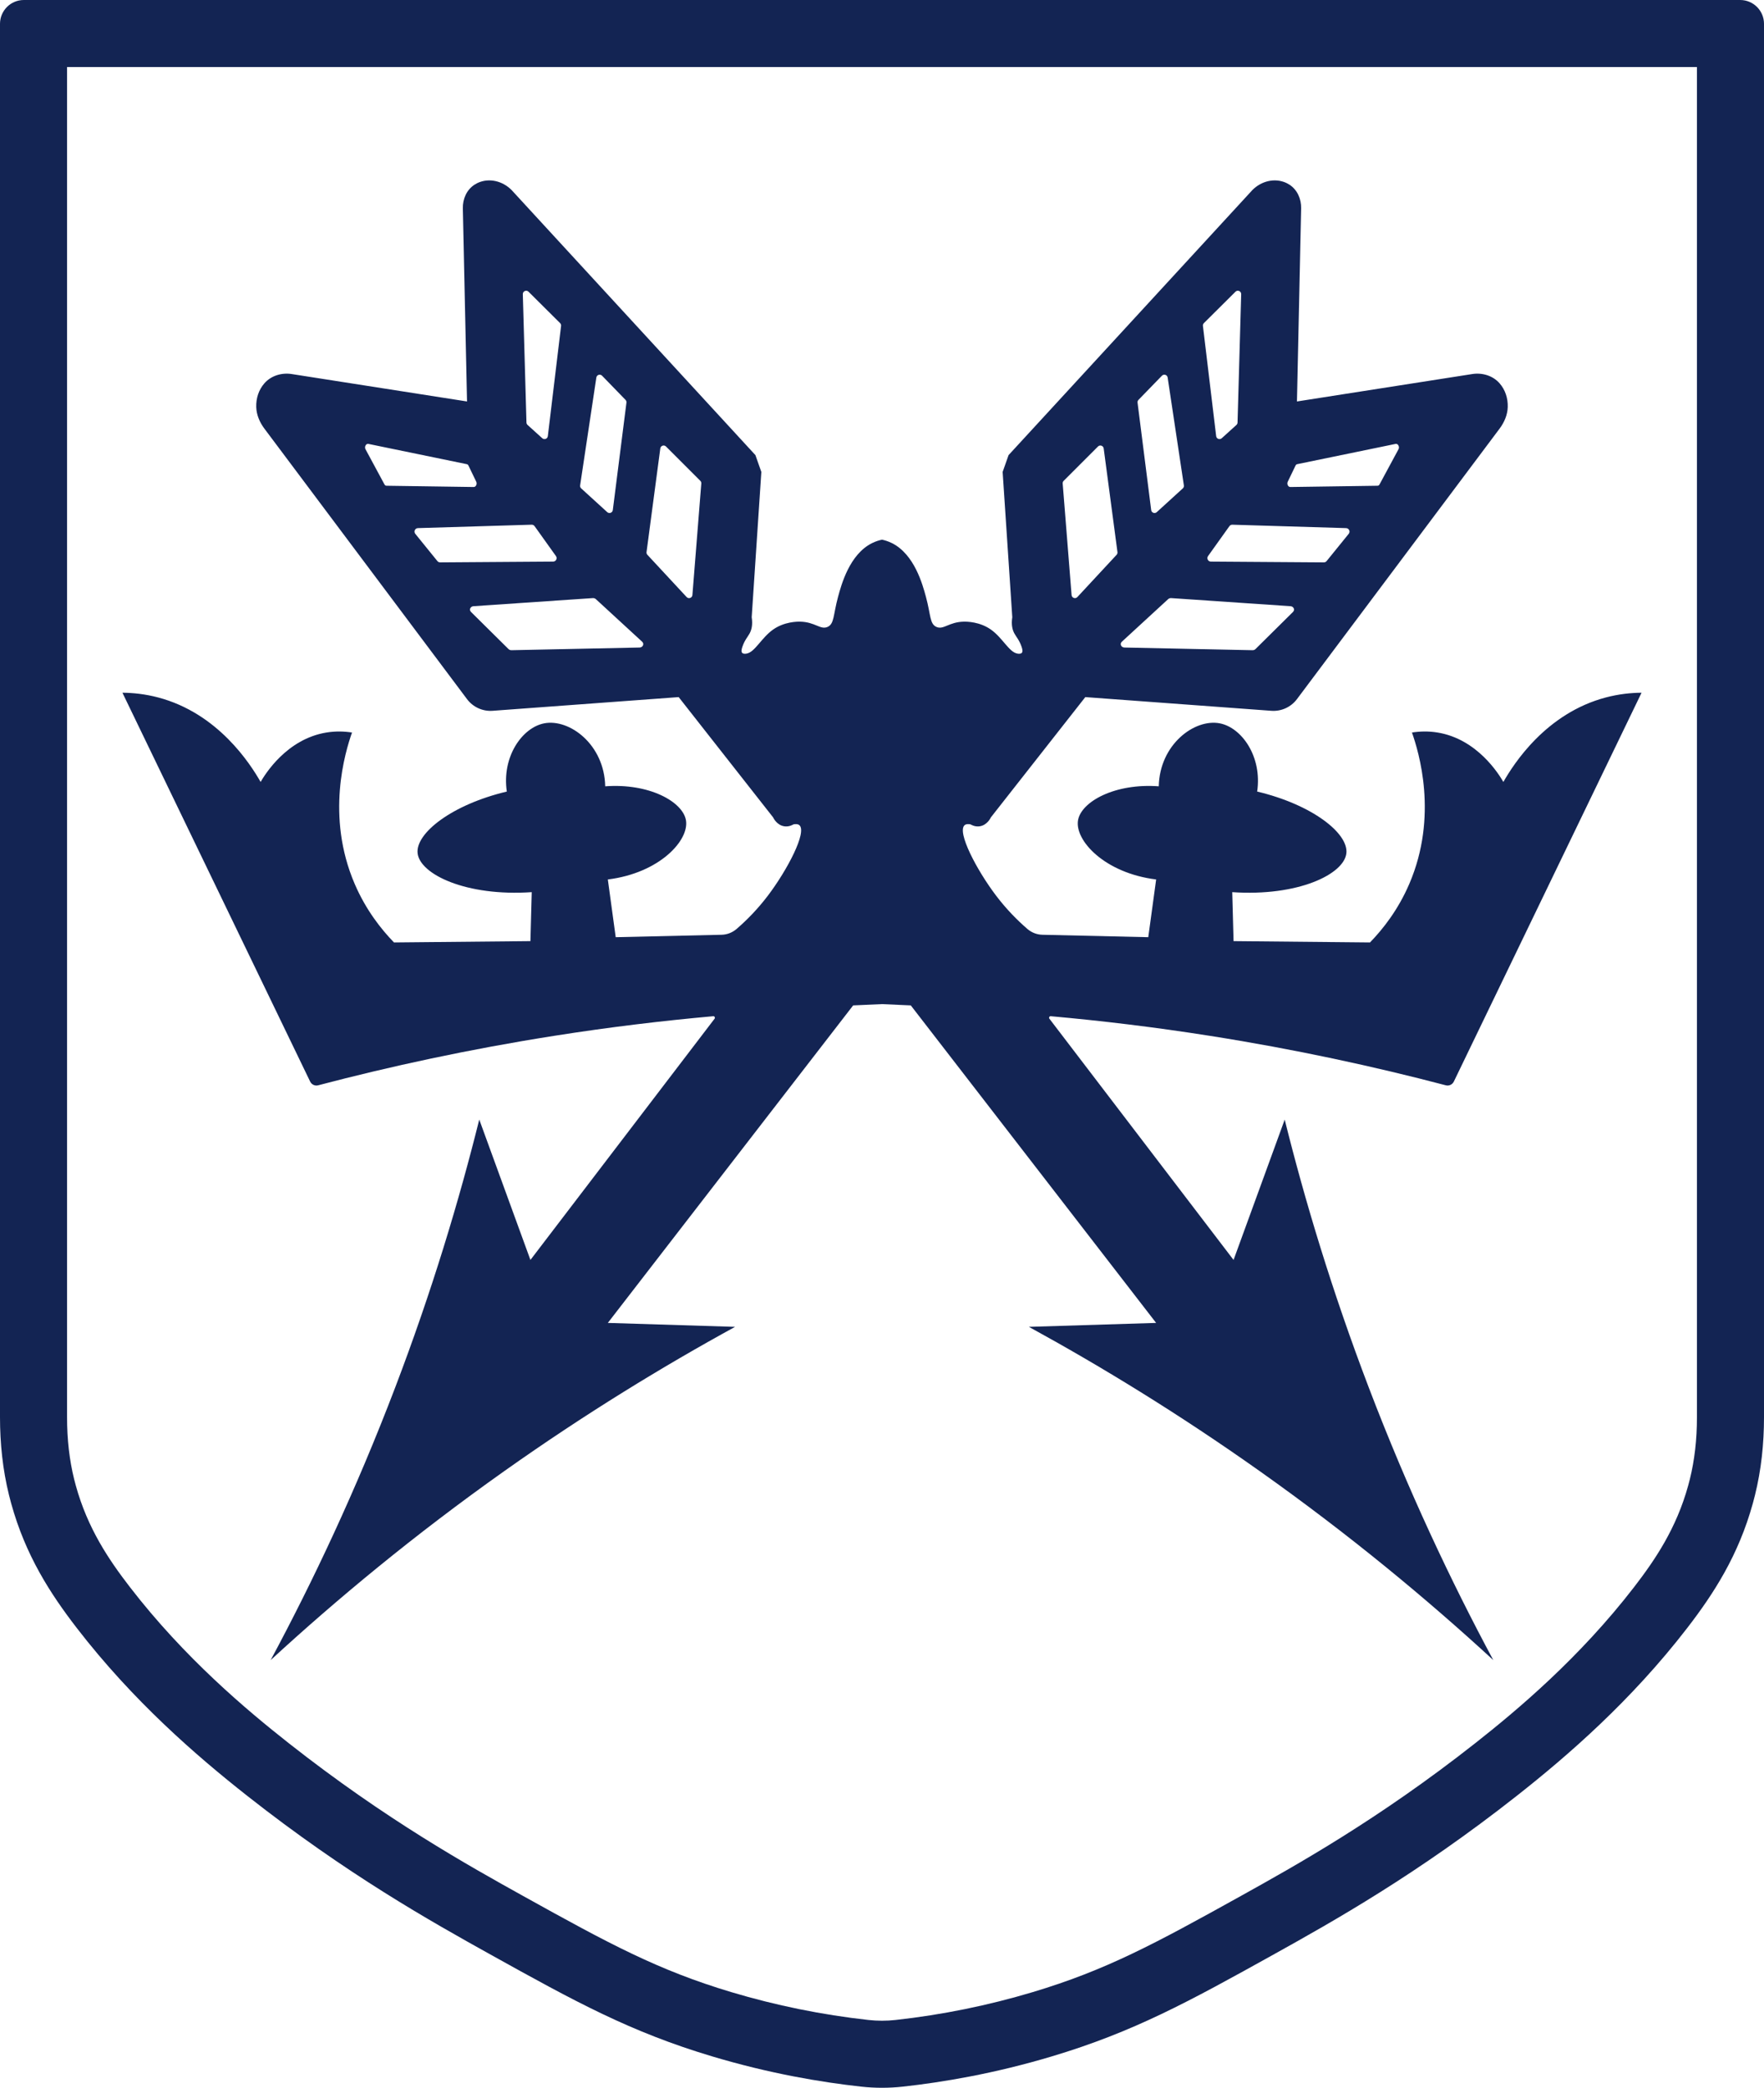
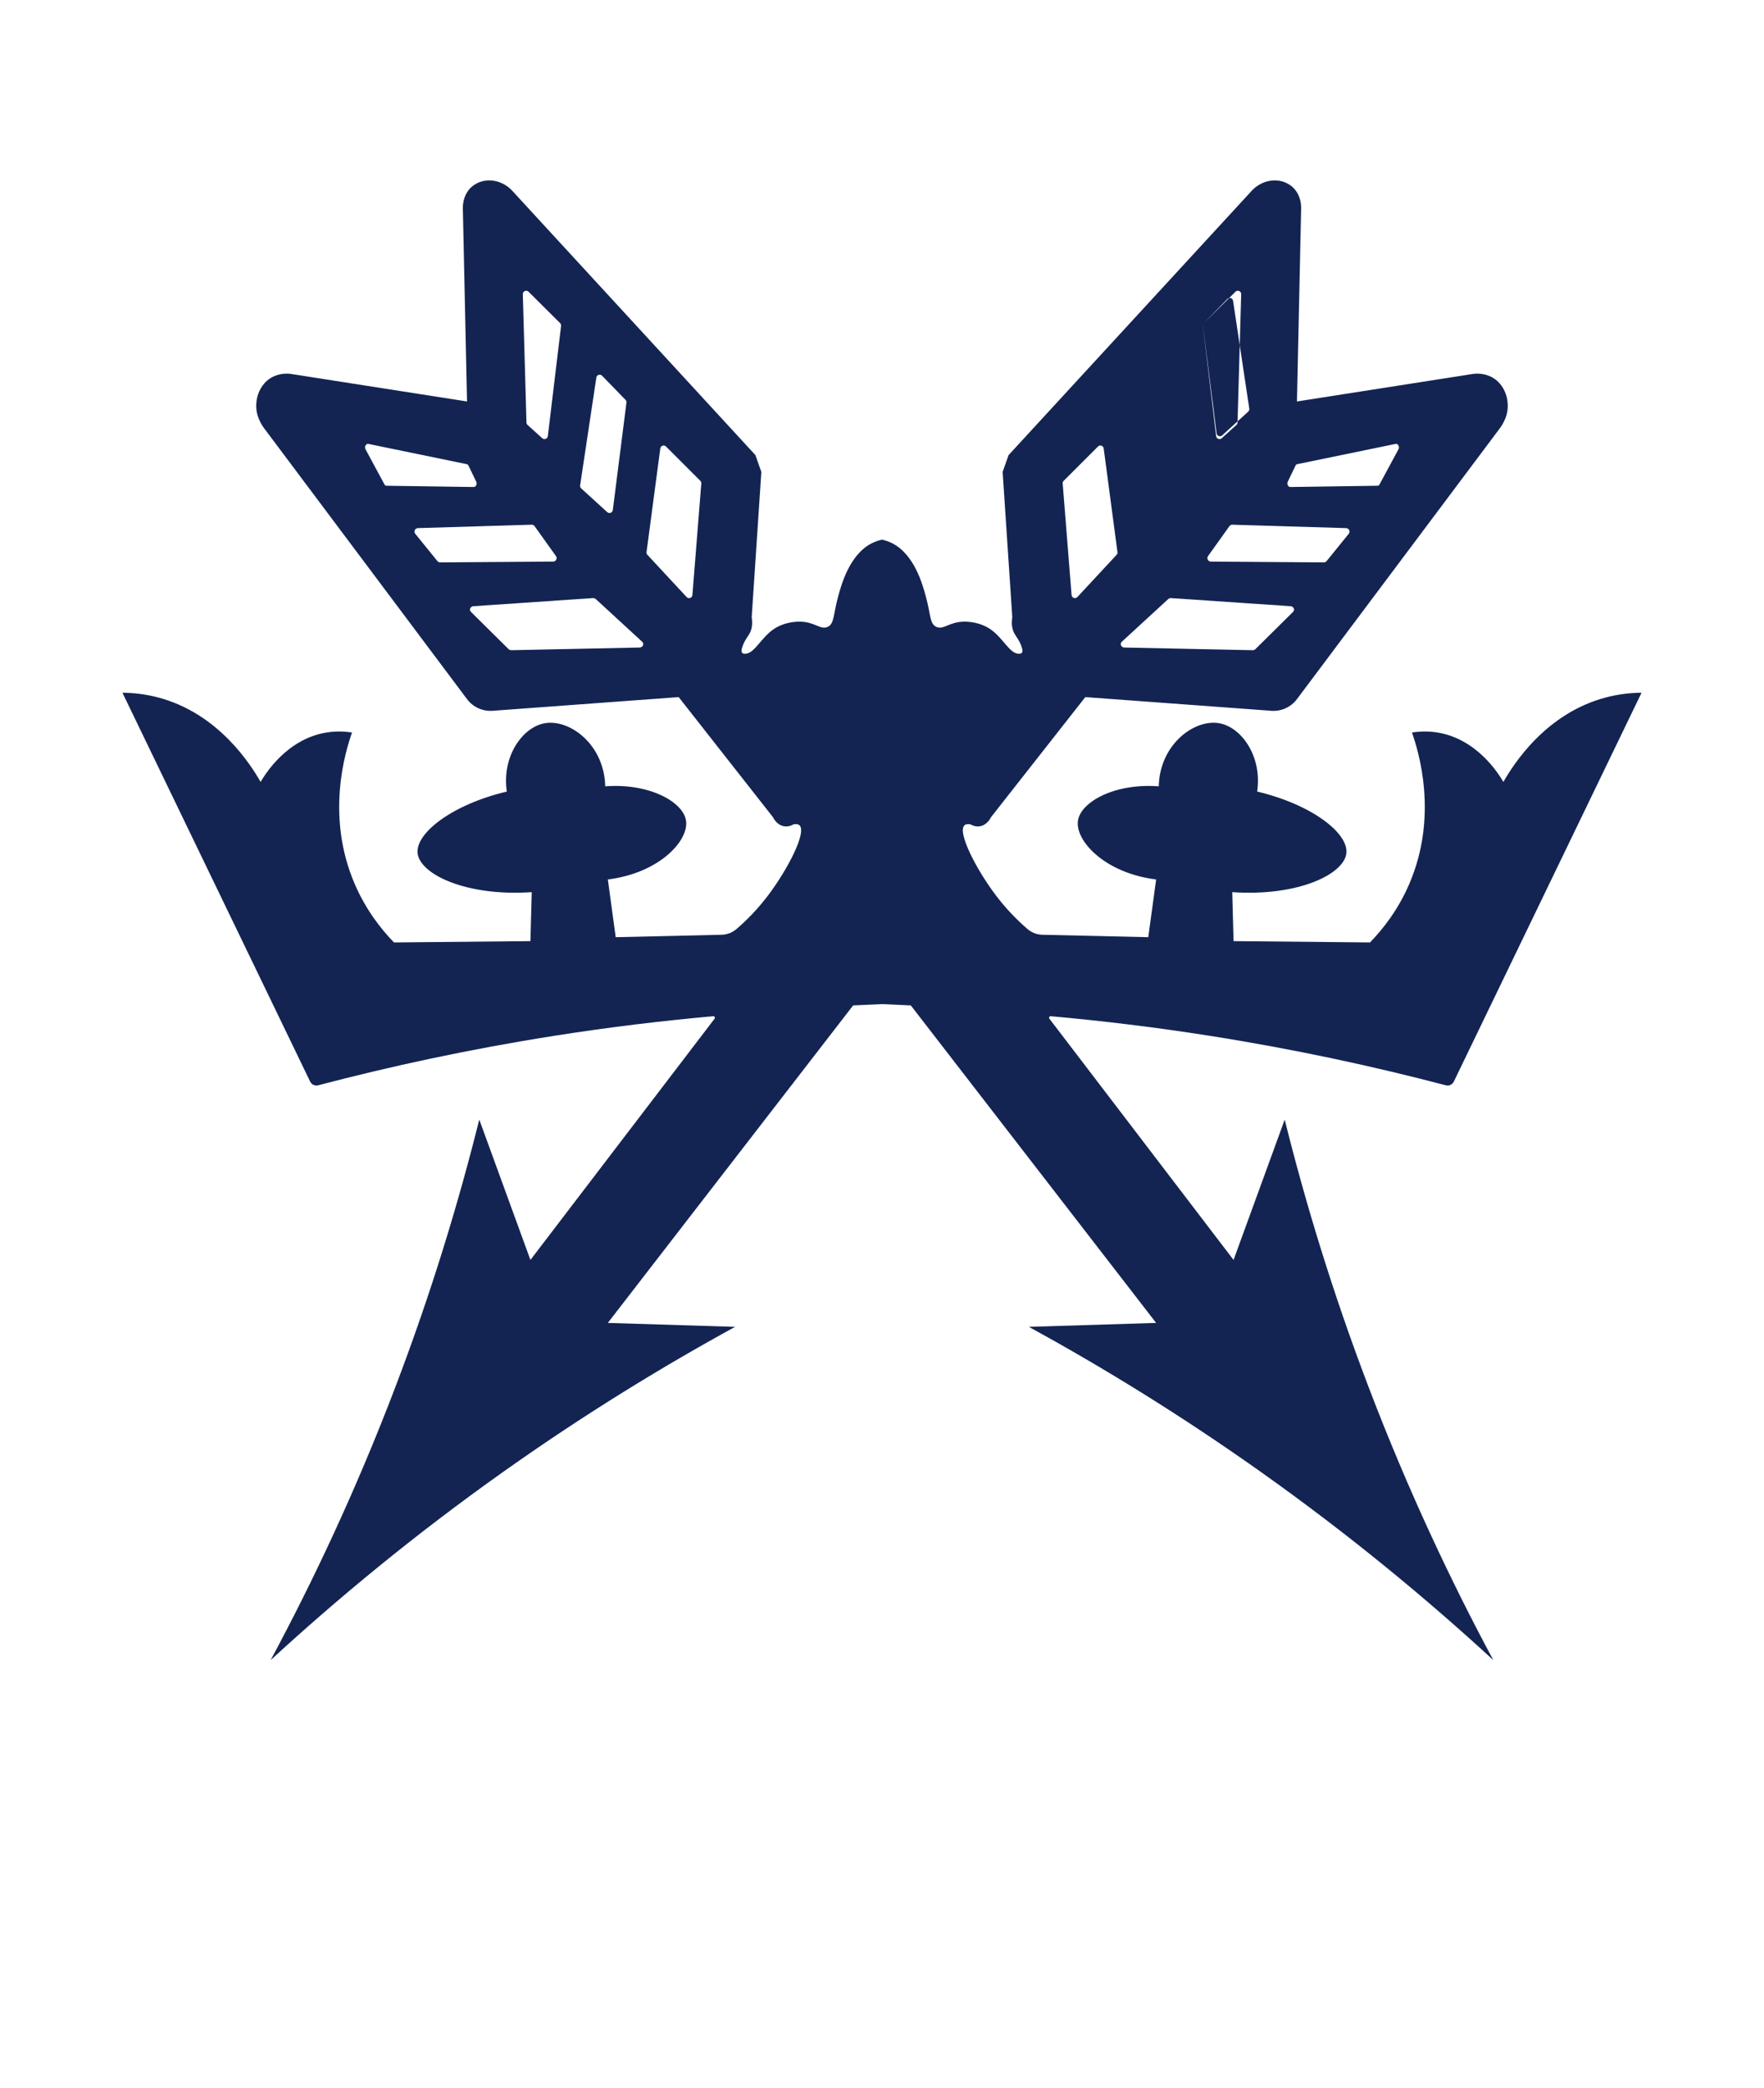
<svg xmlns="http://www.w3.org/2000/svg" id="Layer_1" version="1.1" viewBox="0 0 844.967 1000">
-   <path d="M812.848,32.119v646.722c0,10.597-1.14,20.566-3.389,29.629-.248,1-.513,2.015-.797,3.043-5.673,20.572-15.799,35.53-25.897,48.63-26.138,33.911-55.963,58.936-76.123,74.808-46.53,36.635-86.113,58.64-112.306,73.2-41.432,23.032-64.679,35.539-99.607,46.008-21.386,6.41-43.517,10.907-65.778,13.364-2.147.237-4.323.357-6.467.357-2.144,0-4.32-.12-6.468-.357-22.26-2.457-44.391-6.954-65.778-13.364-34.929-10.47-58.176-22.976-99.608-46.008-26.193-14.561-65.777-36.565-112.307-73.2-20.161-15.874-49.986-40.898-76.123-74.808-10.098-13.101-20.224-28.059-25.897-48.632-.29-1.052-.561-2.091-.814-3.113-2.237-9.044-3.371-19.024-3.371-29.661V32.119h780.73M833.551,0H11.416C5.111,0,0,5.111,0,11.416v667.321c0,12.581,1.29,25.159,4.31,37.372.32,1.295.664,2.61,1.031,3.943,6.894,24.997,18.804,43.33,31.421,59.699,26.981,35.005,57.425,61.329,81.693,80.436,47.577,37.459,87.633,59.951,116.57,76.037,40.631,22.587,66.897,36.984,105.992,48.702,27.842,8.345,52.503,12.428,71.476,14.523,3.328.367,6.66.551,9.992.551s6.663-.184,9.991-.551c18.973-2.095,43.634-6.178,71.476-14.523,39.095-11.718,65.361-26.115,105.992-48.702,28.937-16.086,68.993-38.578,116.57-76.037,24.268-19.107,54.712-45.431,81.693-80.436,12.616-16.368,24.526-34.701,31.42-59.699.359-1.3.694-2.583,1.008-3.848,3.029-12.21,4.334-24.783,4.334-37.363V11.416c0-6.305-5.111-11.416-11.416-11.416h0Z" style="fill: #132453;" />
-   <path d="M615.389,536.242l-24.508,67.24-88.205-115.536c-.393-.515.003-1.257.649-1.2,24.188,2.162,49.659,5.213,76.244,9.4,40.893,6.441,78.642,14.661,112.971,23.684,1.554.409,3.16-.342,3.858-1.789,29.972-62.081,59.945-124.161,89.917-186.242-5.205.042-10.973.651-17.066,2.255-28.815,7.583-44.267,31.973-49.126,40.477-2.164-3.712-12.48-20.516-31.453-23.658-4.576-.758-8.767-.574-12.327-.012,3.261,9.305,12.678,39.988-1.267,72.466-5.411,12.601-12.778,21.841-18.842,28.08l-65.355-.628c-.209-7.82-.419-15.64-.628-23.461,31.449,2.154,53.583-8.57,54.672-18.643,1.035-9.578-16.45-23.297-42.732-29.535,2.464-16.682-7.347-30.629-17.91-32.677-12.037-2.334-28.799,10.057-29.221,30.164-21.077-1.582-37.203,7.396-38.687,16.309-1.594,9.569,12.659,25.24,37.43,28.309l-3.771,27.65-50.698-1.165c-2.669-.061-5.214-1.056-7.232-2.803-4.914-4.252-10.081-9.496-14.965-15.932-9.284-12.235-18.85-30.5-15.082-33.751.741-.639,1.87-.589,2.828-.393.598.356,2.193,1.192,4.242.943,3.735-.455,5.424-4.085,5.525-4.311l45.219-57.587,89.106,6.558c4.778.352,9.406-1.755,12.279-5.59,32.353-43.186,64.706-86.372,97.059-129.558,2.249-3.002,3.79-6.569,3.906-10.319.13-4.187-1.166-8.23-3.863-11.338-3.218-3.709-8.293-5.245-13.144-4.486-27.987,4.377-55.973,8.754-83.96,13.131l2.003-92.544c.095-4.411-1.811-8.796-5.494-11.226-.823-.543-1.75-1.019-2.794-1.384-5.444-1.905-11.815-.012-15.92,4.818l-115.938,126.033c-.986,2.798-1.852,5.257-2.838,8.056,1.54,23.195,3.081,46.39,4.621,69.586-.591,3.733.135,6.153.962,7.707.923,1.733,2.451,3.286,3.535,6.572.342,1.038.618,2.181.053,2.798-.573.626-1.737.417-2.148.343-3.937-.705-7.094-7.596-12.673-11.521-5.314-3.738-11.418-3.795-12.882-3.771-7.229.122-9.759,4.048-13.197,2.514-3.257-1.453-2.656-5.722-5.027-14.453-1.593-5.868-5.51-20.293-16.234-25.66-1.915-.958-3.64-1.424-4.785-1.668-1.146.24-2.887.705-4.818,1.668-10.722,5.351-14.639,19.785-16.234,25.66-2.371,8.732-1.77,13-5.027,14.453-3.438,1.534-5.967-2.392-13.197-2.514-1.465-.025-7.568.032-12.882,3.771-5.579,3.925-8.736,10.816-12.673,11.521-.411.074-1.575.282-2.148-.343-.565-.617-.289-1.761.053-2.798,1.083-3.286,2.612-4.839,3.535-6.572.827-1.554,1.553-3.974.962-7.707,1.54-23.195,3.081-46.39,4.621-69.586-.986-2.798-1.852-5.257-2.838-8.056l-115.938-126.033c-4.105-4.83-10.476-6.723-15.92-4.818-1.044.365-1.971.841-2.794,1.384-3.682,2.43-5.589,6.815-5.494,11.226l2.003,92.544c-27.987-4.377-55.973-8.754-83.96-13.131-4.852-.759-9.926.777-13.144,4.486-2.697,3.108-3.992,7.152-3.863,11.338.116,3.75,1.657,7.316,3.906,10.319,32.353,43.186,64.706,86.372,97.059,129.558,2.873,3.834,7.501,5.941,12.279,5.59l89.106-6.558,45.219,57.587c.101.226,1.79,3.857,5.525,4.311,2.049.249,3.644-.587,4.242-.943.958-.196,2.087-.246,2.828.393,3.768,3.25-5.798,21.515-15.082,33.751-4.883,6.435-10.051,11.68-14.965,15.932-2.019,1.747-4.564,2.741-7.232,2.803l-50.698,1.165-3.771-27.65c24.772-3.069,39.024-18.74,37.43-28.309-1.485-8.913-17.61-17.891-38.687-16.309-.422-20.106-17.184-32.498-29.221-30.164-10.562,2.048-20.374,15.995-17.91,32.677-26.282,6.238-43.767,19.957-42.732,29.535,1.089,10.072,23.222,20.797,54.672,18.643-.21,7.82-.419,15.64-.628,23.461l-65.355.628c-6.064-6.239-13.431-15.478-18.842-28.08-13.945-32.478-4.529-63.16-1.267-72.466-3.56-.562-7.751-.746-12.327.012-18.972,3.142-29.288,19.947-31.453,23.658-4.859-8.504-20.311-32.894-49.126-40.477-6.093-1.603-11.862-2.212-17.066-2.255,29.972,62.081,59.945,124.161,89.917,186.242.699,1.447,2.304,2.198,3.858,1.789,34.329-9.023,72.078-17.242,112.971-23.684,26.585-4.188,52.056-7.239,76.244-9.4.646-.058,1.042.685.649,1.2l-88.205,115.536-24.508-67.24c-9.692,38.948-22.667,82.144-40.218,128.195-18.888,49.56-39.559,93.198-59.699,130.709,31.435-28.932,68.596-59.84,111.857-90.491,38.872-27.541,76.233-50.315,110.6-69.125l-60.956-1.885,117.513-152.075,13.809-.628,13.809.628,117.513,152.075-60.956,1.885c34.367,18.811,71.728,41.584,110.6,69.125,43.261,30.651,80.422,61.559,111.857,90.491-20.139-37.511-40.811-81.149-59.699-130.709-17.551-46.051-30.526-89.247-40.218-128.195ZM616.829,230.762l3.742-7.764c.173-.359.46-.6.796-.67l47.163-9.713c1.112-.229,1.987,1.399,1.369,2.546l-9.1,16.875c-.211.391-.561.623-.95.628l-41.805.602c-1.024.015-1.729-1.438-1.215-2.505ZM644.794,252.955c1.386.042,2.124,1.651,1.251,2.727l-10.597,13.069c-.321.396-.804.624-1.314.62l-54.124-.376c-1.357-.009-2.14-1.543-1.352-2.647l10.235-14.326c.325-.455.855-.718,1.414-.701l54.485,1.634ZM576.669,154.769l15.13-15.045c1.029-1.023,2.779-.265,2.738,1.185l-1.751,61.486c-.012.438-.203.852-.528,1.145l-7.035,6.361c-.966.874-2.516.294-2.672-1l-6.344-52.803c-.059-.491.112-.982.462-1.331ZM545.336,191.529l11.238-11.573c.926-.953,2.543-.434,2.74.88l7.769,51.665c.08.53-.11,1.065-.506,1.426l-12.477,11.373c-.961.876-2.511.306-2.675-.984l-6.531-51.465c-.061-.484.101-.971.441-1.321ZM537.375,307.368l22.172-20.394c.385-.354.924-.537,1.471-.5l57.145,3.885c1.518.103,2.226,1.721,1.198,2.738l-17.968,17.785c-.363.36-.883.56-1.421.549l-61.349-1.277c-1.6-.033-2.371-1.755-1.248-2.787ZM509.502,230.311l16.447-16.448c.941-.941,2.552-.395,2.728.924l6.594,49.651c.063.475-.089.953-.415,1.304l-18.783,20.228c-.951,1.024-2.667.429-2.778-.965l-4.259-53.431c-.037-.469.133-.931.465-1.263ZM285.653,180.836c.198-1.314,1.815-1.833,2.74-.88l11.238,11.573c.34.35.502.836.441,1.321l-6.531,51.465c-.164,1.291-1.714,1.861-2.675.984l-12.477-11.373c-.396-.361-.586-.896-.506-1.426l7.769-51.665ZM253.168,139.724l15.13,15.045c.351.349.521.839.462,1.331l-6.344,52.803c-.155,1.293-1.705,1.873-2.672 1l-7.035-6.361c-.325-.294-.516-.708-.528-1.145l-1.751-61.486c-.041-1.45,1.709-2.207,2.738-1.185ZM184.168,232.036l-9.1-16.875c-.619-1.147.256-2.775,1.369-2.546l47.163,9.713c.336.069.624.311.796.67l3.742,7.764c.514,1.066-.191,2.519-1.215,2.505l-41.805-.602c-.389-.006-.739-.238-.95-.628ZM210.832,269.371c-.509.004-.993-.225-1.314-.62l-10.597-13.069c-.873-1.076-.134-2.686,1.251-2.727l54.485-1.634c.559-.017,1.089.246,1.414.701l10.235,14.326c.789,1.104.005,2.637-1.352,2.647l-54.124.376ZM306.344,310.155l-61.349,1.277c-.539.011-1.058-.189-1.421-.549l-17.968-17.785c-1.028-1.017-.32-2.635,1.198-2.738l57.145-3.885c.547-.037,1.086.146,1.471.5l22.172,20.394c1.123,1.033.353,2.754-1.248,2.787ZM331.671,285.005c-.111,1.394-1.826,1.99-2.778.965l-18.783-20.228c-.326-.351-.478-.829-.415-1.304l6.594-49.651c.175-1.319,1.787-1.865,2.728-.924l16.447,16.448c.333.332.503.794.465,1.263l-4.259,53.431Z" style="fill: #132453;" />
+   <path d="M615.389,536.242l-24.508,67.24-88.205-115.536c-.393-.515.003-1.257.649-1.2,24.188,2.162,49.659,5.213,76.244,9.4,40.893,6.441,78.642,14.661,112.971,23.684,1.554.409,3.16-.342,3.858-1.789,29.972-62.081,59.945-124.161,89.917-186.242-5.205.042-10.973.651-17.066,2.255-28.815,7.583-44.267,31.973-49.126,40.477-2.164-3.712-12.48-20.516-31.453-23.658-4.576-.758-8.767-.574-12.327-.012,3.261,9.305,12.678,39.988-1.267,72.466-5.411,12.601-12.778,21.841-18.842,28.08l-65.355-.628c-.209-7.82-.419-15.64-.628-23.461,31.449,2.154,53.583-8.57,54.672-18.643,1.035-9.578-16.45-23.297-42.732-29.535,2.464-16.682-7.347-30.629-17.91-32.677-12.037-2.334-28.799,10.057-29.221,30.164-21.077-1.582-37.203,7.396-38.687,16.309-1.594,9.569,12.659,25.24,37.43,28.309l-3.771,27.65-50.698-1.165c-2.669-.061-5.214-1.056-7.232-2.803-4.914-4.252-10.081-9.496-14.965-15.932-9.284-12.235-18.85-30.5-15.082-33.751.741-.639,1.87-.589,2.828-.393.598.356,2.193,1.192,4.242.943,3.735-.455,5.424-4.085,5.525-4.311l45.219-57.587,89.106,6.558c4.778.352,9.406-1.755,12.279-5.59,32.353-43.186,64.706-86.372,97.059-129.558,2.249-3.002,3.79-6.569,3.906-10.319.13-4.187-1.166-8.23-3.863-11.338-3.218-3.709-8.293-5.245-13.144-4.486-27.987,4.377-55.973,8.754-83.96,13.131l2.003-92.544c.095-4.411-1.811-8.796-5.494-11.226-.823-.543-1.75-1.019-2.794-1.384-5.444-1.905-11.815-.012-15.92,4.818l-115.938,126.033c-.986,2.798-1.852,5.257-2.838,8.056,1.54,23.195,3.081,46.39,4.621,69.586-.591,3.733.135,6.153.962,7.707.923,1.733,2.451,3.286,3.535,6.572.342,1.038.618,2.181.053,2.798-.573.626-1.737.417-2.148.343-3.937-.705-7.094-7.596-12.673-11.521-5.314-3.738-11.418-3.795-12.882-3.771-7.229.122-9.759,4.048-13.197,2.514-3.257-1.453-2.656-5.722-5.027-14.453-1.593-5.868-5.51-20.293-16.234-25.66-1.915-.958-3.64-1.424-4.785-1.668-1.146.24-2.887.705-4.818,1.668-10.722,5.351-14.639,19.785-16.234,25.66-2.371,8.732-1.77,13-5.027,14.453-3.438,1.534-5.967-2.392-13.197-2.514-1.465-.025-7.568.032-12.882,3.771-5.579,3.925-8.736,10.816-12.673,11.521-.411.074-1.575.282-2.148-.343-.565-.617-.289-1.761.053-2.798,1.083-3.286,2.612-4.839,3.535-6.572.827-1.554,1.553-3.974.962-7.707,1.54-23.195,3.081-46.39,4.621-69.586-.986-2.798-1.852-5.257-2.838-8.056l-115.938-126.033c-4.105-4.83-10.476-6.723-15.92-4.818-1.044.365-1.971.841-2.794,1.384-3.682,2.43-5.589,6.815-5.494,11.226l2.003,92.544c-27.987-4.377-55.973-8.754-83.96-13.131-4.852-.759-9.926.777-13.144,4.486-2.697,3.108-3.992,7.152-3.863,11.338.116,3.75,1.657,7.316,3.906,10.319,32.353,43.186,64.706,86.372,97.059,129.558,2.873,3.834,7.501,5.941,12.279,5.59l89.106-6.558,45.219,57.587c.101.226,1.79,3.857,5.525,4.311,2.049.249,3.644-.587,4.242-.943.958-.196,2.087-.246,2.828.393,3.768,3.25-5.798,21.515-15.082,33.751-4.883,6.435-10.051,11.68-14.965,15.932-2.019,1.747-4.564,2.741-7.232,2.803l-50.698,1.165-3.771-27.65c24.772-3.069,39.024-18.74,37.43-28.309-1.485-8.913-17.61-17.891-38.687-16.309-.422-20.106-17.184-32.498-29.221-30.164-10.562,2.048-20.374,15.995-17.91,32.677-26.282,6.238-43.767,19.957-42.732,29.535,1.089,10.072,23.222,20.797,54.672,18.643-.21,7.82-.419,15.64-.628,23.461l-65.355.628c-6.064-6.239-13.431-15.478-18.842-28.08-13.945-32.478-4.529-63.16-1.267-72.466-3.56-.562-7.751-.746-12.327.012-18.972,3.142-29.288,19.947-31.453,23.658-4.859-8.504-20.311-32.894-49.126-40.477-6.093-1.603-11.862-2.212-17.066-2.255,29.972,62.081,59.945,124.161,89.917,186.242.699,1.447,2.304,2.198,3.858,1.789,34.329-9.023,72.078-17.242,112.971-23.684,26.585-4.188,52.056-7.239,76.244-9.4.646-.058,1.042.685.649,1.2l-88.205,115.536-24.508-67.24c-9.692,38.948-22.667,82.144-40.218,128.195-18.888,49.56-39.559,93.198-59.699,130.709,31.435-28.932,68.596-59.84,111.857-90.491,38.872-27.541,76.233-50.315,110.6-69.125l-60.956-1.885,117.513-152.075,13.809-.628,13.809.628,117.513,152.075-60.956,1.885c34.367,18.811,71.728,41.584,110.6,69.125,43.261,30.651,80.422,61.559,111.857,90.491-20.139-37.511-40.811-81.149-59.699-130.709-17.551-46.051-30.526-89.247-40.218-128.195ZM616.829,230.762l3.742-7.764c.173-.359.46-.6.796-.67l47.163-9.713c1.112-.229,1.987,1.399,1.369,2.546l-9.1,16.875c-.211.391-.561.623-.95.628l-41.805.602c-1.024.015-1.729-1.438-1.215-2.505ZM644.794,252.955c1.386.042,2.124,1.651,1.251,2.727l-10.597,13.069c-.321.396-.804.624-1.314.62l-54.124-.376c-1.357-.009-2.14-1.543-1.352-2.647l10.235-14.326c.325-.455.855-.718,1.414-.701l54.485,1.634ZM576.669,154.769l15.13-15.045c1.029-1.023,2.779-.265,2.738,1.185l-1.751,61.486c-.012.438-.203.852-.528,1.145l-7.035,6.361c-.966.874-2.516.294-2.672-1l-6.344-52.803c-.059-.491.112-.982.462-1.331Zl11.238-11.573c.926-.953,2.543-.434,2.74.88l7.769,51.665c.08.53-.11,1.065-.506,1.426l-12.477,11.373c-.961.876-2.511.306-2.675-.984l-6.531-51.465c-.061-.484.101-.971.441-1.321ZM537.375,307.368l22.172-20.394c.385-.354.924-.537,1.471-.5l57.145,3.885c1.518.103,2.226,1.721,1.198,2.738l-17.968,17.785c-.363.36-.883.56-1.421.549l-61.349-1.277c-1.6-.033-2.371-1.755-1.248-2.787ZM509.502,230.311l16.447-16.448c.941-.941,2.552-.395,2.728.924l6.594,49.651c.063.475-.089.953-.415,1.304l-18.783,20.228c-.951,1.024-2.667.429-2.778-.965l-4.259-53.431c-.037-.469.133-.931.465-1.263ZM285.653,180.836c.198-1.314,1.815-1.833,2.74-.88l11.238,11.573c.34.35.502.836.441,1.321l-6.531,51.465c-.164,1.291-1.714,1.861-2.675.984l-12.477-11.373c-.396-.361-.586-.896-.506-1.426l7.769-51.665ZM253.168,139.724l15.13,15.045c.351.349.521.839.462,1.331l-6.344,52.803c-.155,1.293-1.705,1.873-2.672 1l-7.035-6.361c-.325-.294-.516-.708-.528-1.145l-1.751-61.486c-.041-1.45,1.709-2.207,2.738-1.185ZM184.168,232.036l-9.1-16.875c-.619-1.147.256-2.775,1.369-2.546l47.163,9.713c.336.069.624.311.796.67l3.742,7.764c.514,1.066-.191,2.519-1.215,2.505l-41.805-.602c-.389-.006-.739-.238-.95-.628ZM210.832,269.371c-.509.004-.993-.225-1.314-.62l-10.597-13.069c-.873-1.076-.134-2.686,1.251-2.727l54.485-1.634c.559-.017,1.089.246,1.414.701l10.235,14.326c.789,1.104.005,2.637-1.352,2.647l-54.124.376ZM306.344,310.155l-61.349,1.277c-.539.011-1.058-.189-1.421-.549l-17.968-17.785c-1.028-1.017-.32-2.635,1.198-2.738l57.145-3.885c.547-.037,1.086.146,1.471.5l22.172,20.394c1.123,1.033.353,2.754-1.248,2.787ZM331.671,285.005c-.111,1.394-1.826,1.99-2.778.965l-18.783-20.228c-.326-.351-.478-.829-.415-1.304l6.594-49.651c.175-1.319,1.787-1.865,2.728-.924l16.447,16.448c.333.332.503.794.465,1.263l-4.259,53.431Z" style="fill: #132453;" />
</svg>